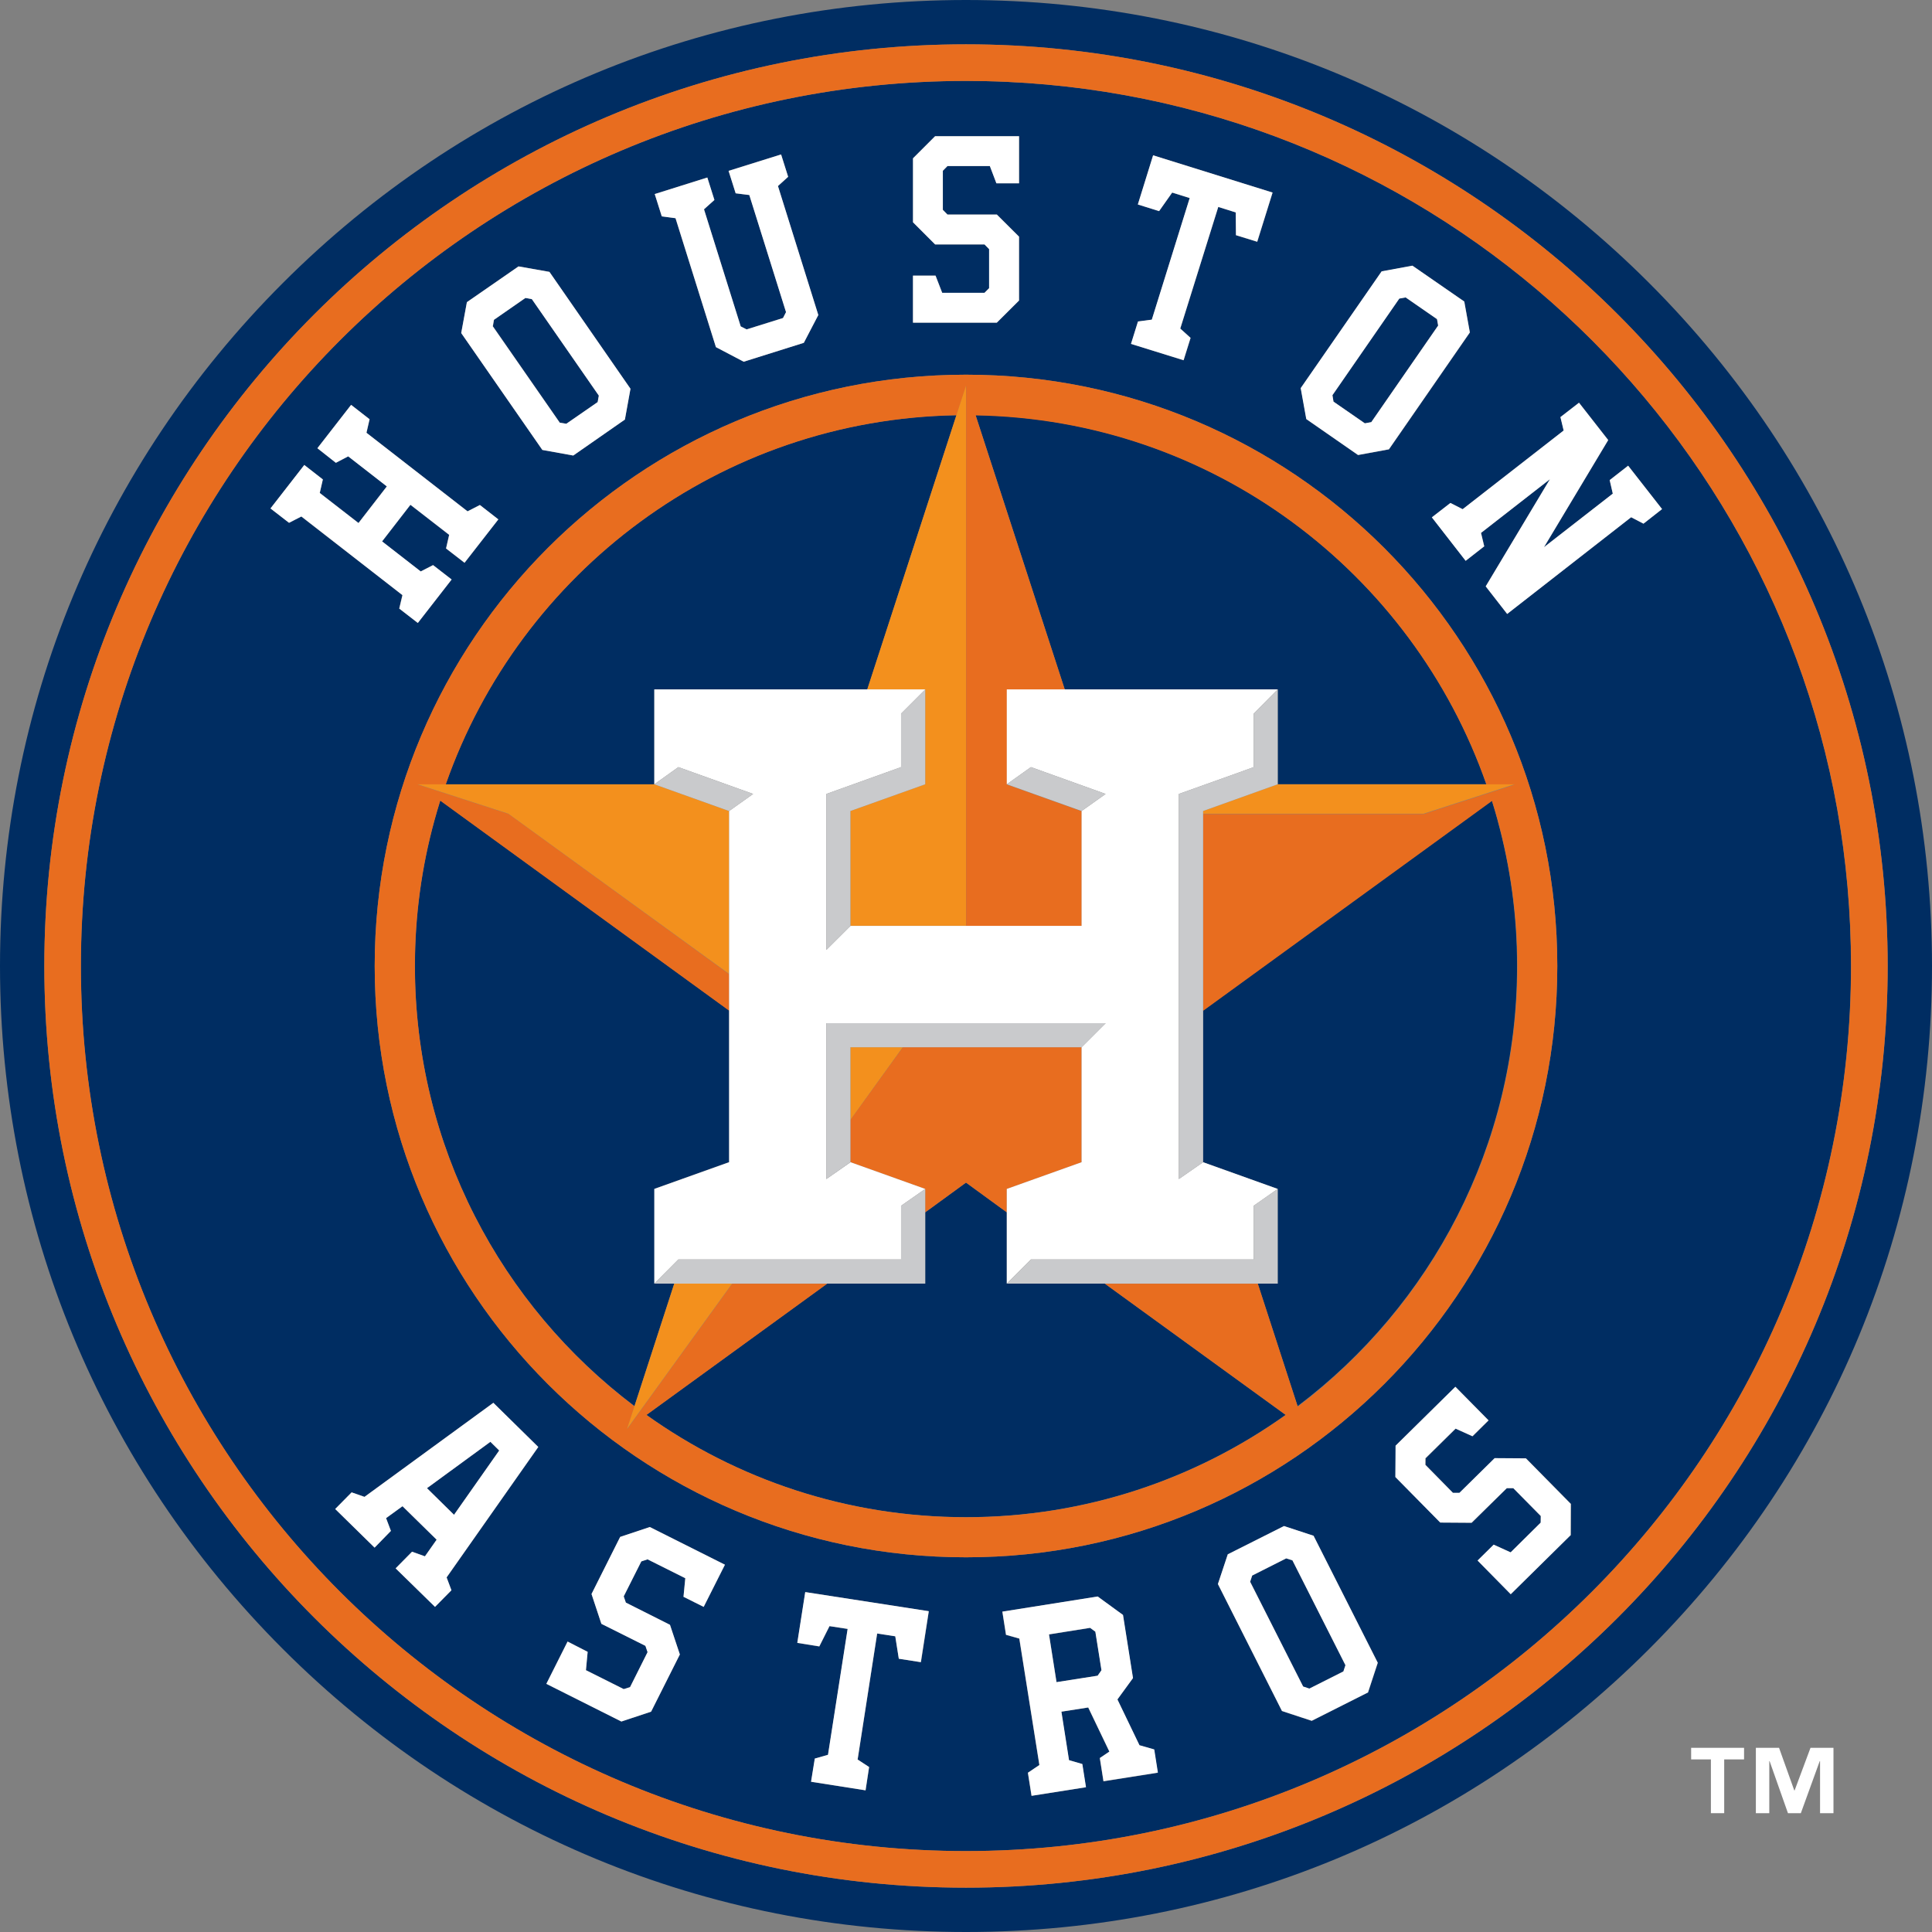
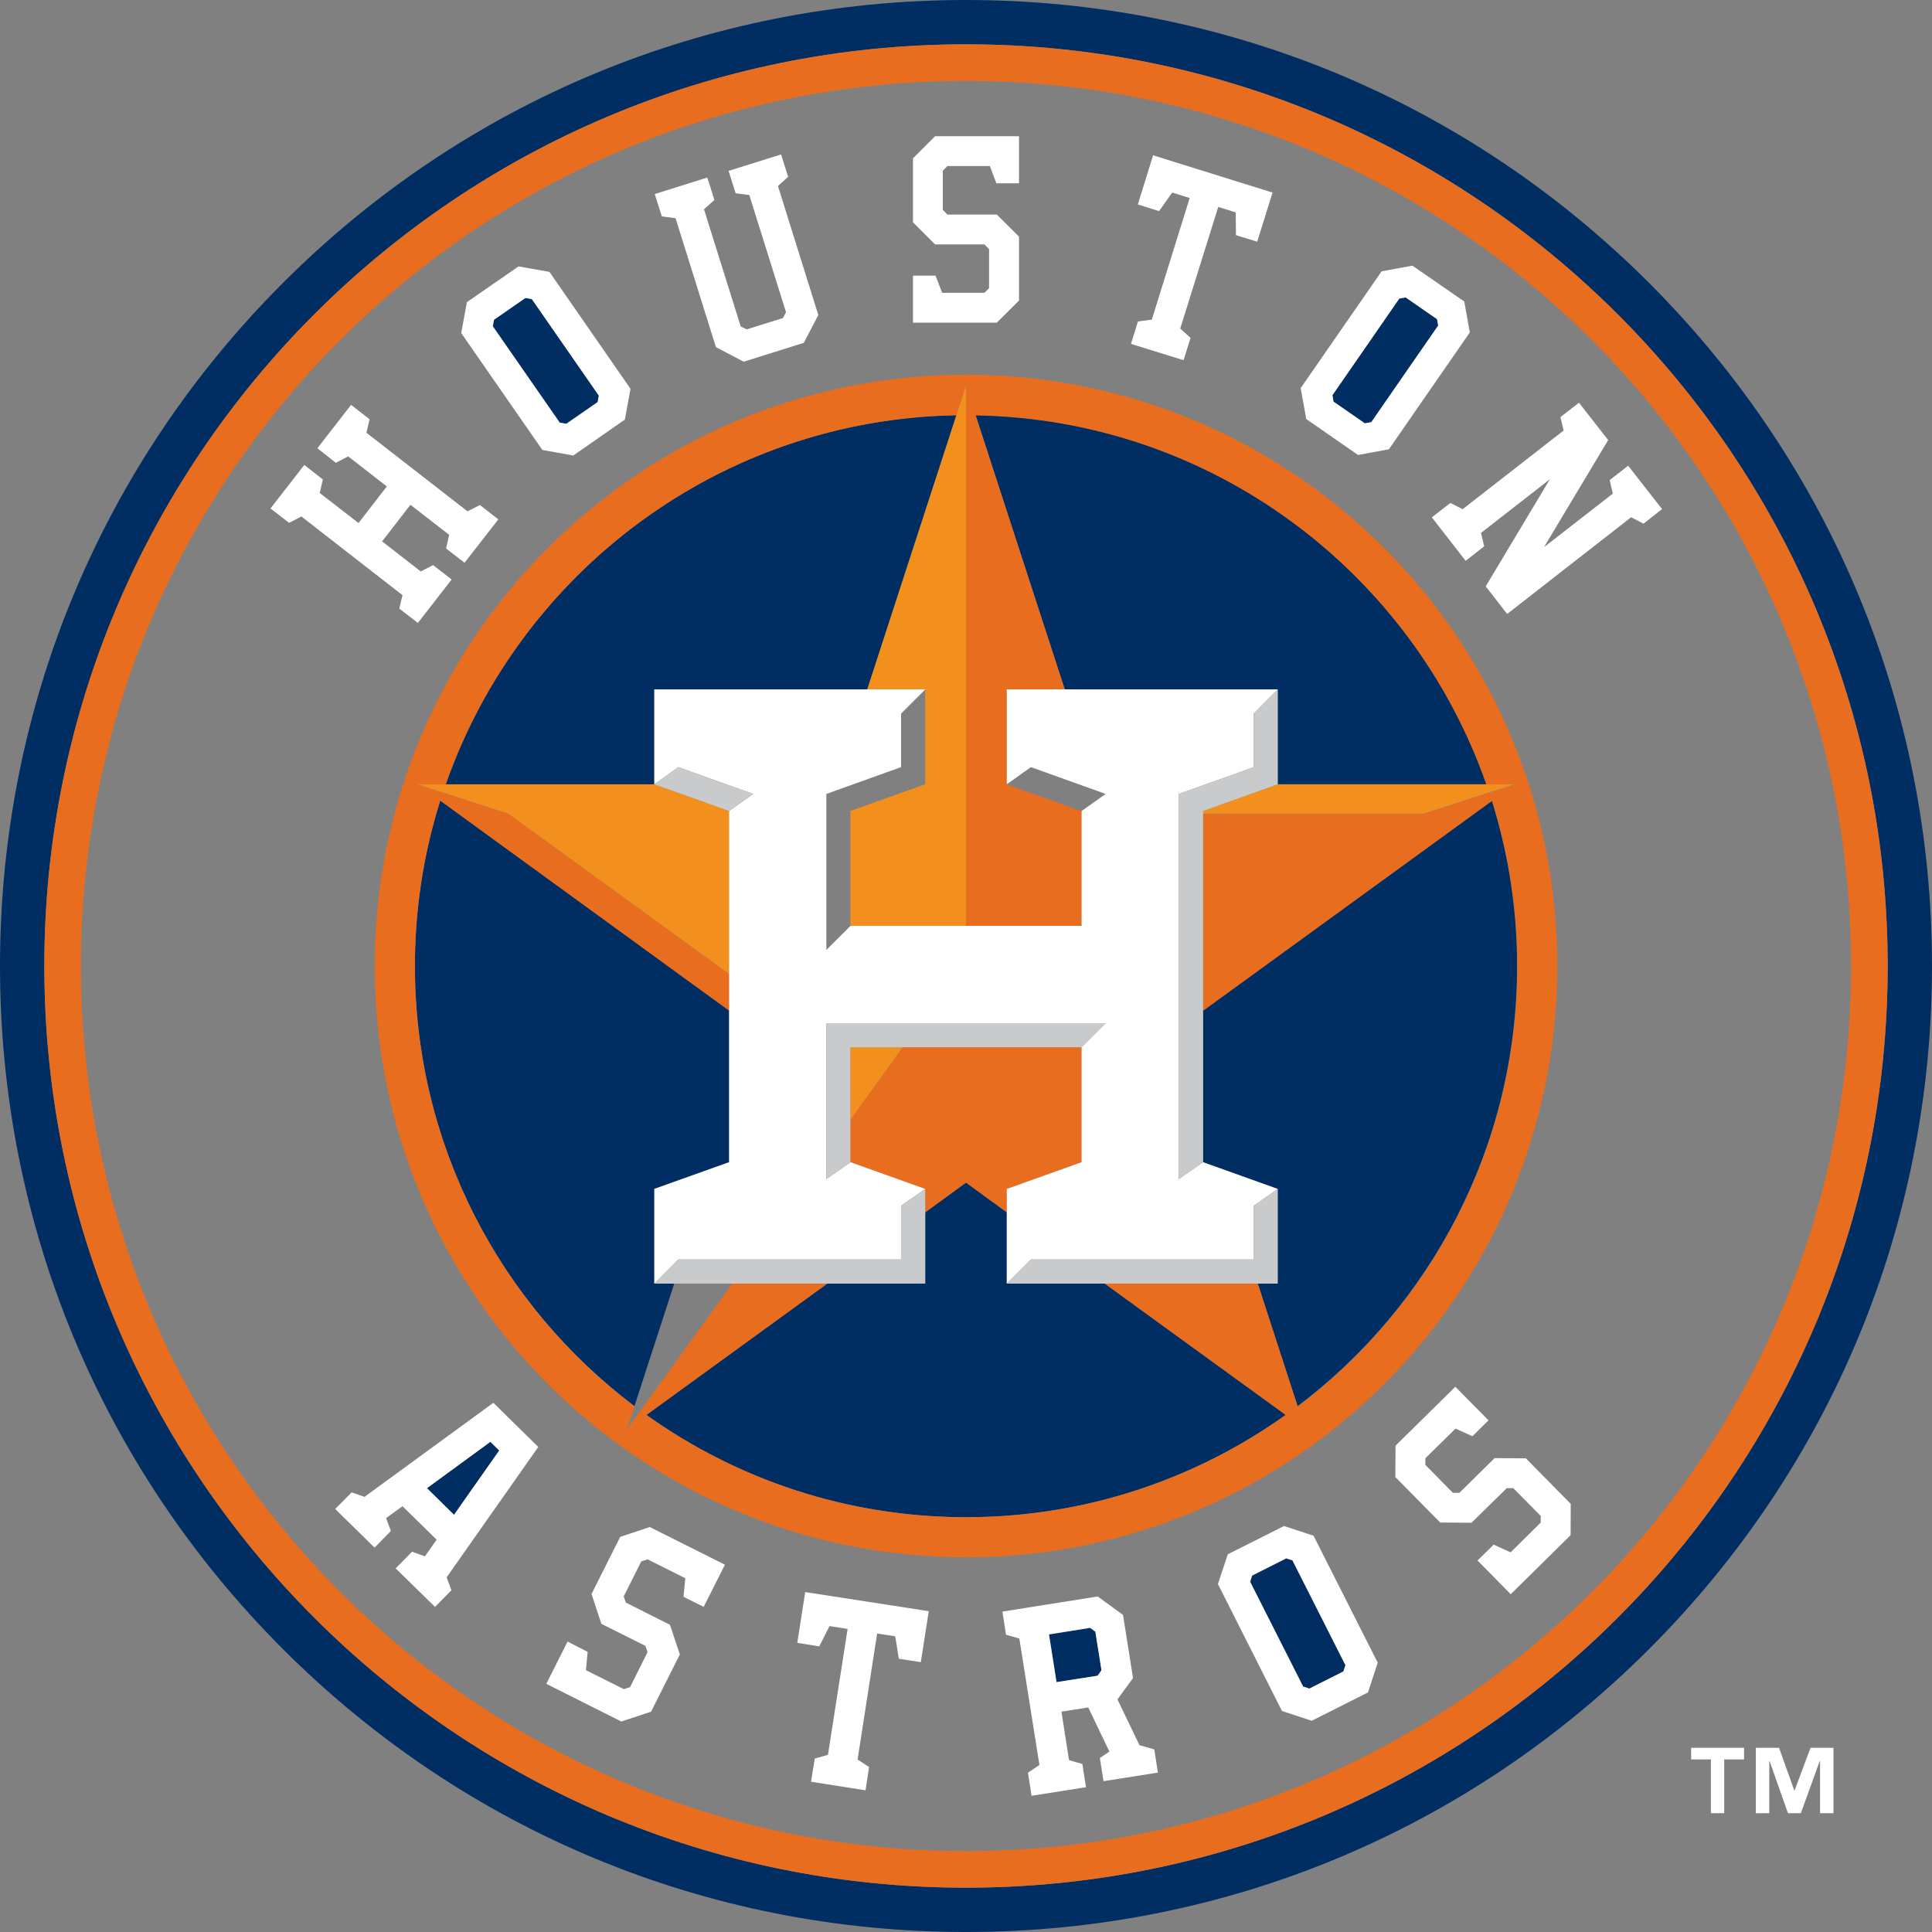
<svg xmlns="http://www.w3.org/2000/svg" id="Layer_2" viewBox="0 0 180 180">
  <rect x="0" y="0" width="180" height="180" fill="#808080" stroke="none" />
  <defs>
    <style>.cls-1{fill:#e86d1f;}.cls-2{fill:#f3901d;}.cls-3{fill:#c9cacc;}.cls-4{fill:#fff;}.cls-5{fill:#002d62;}</style>
  </defs>
  <g id="Layer_1-2">
    <g id="houston_astros">
      <path class="cls-5" d="M153.64,26.36C136.64,9.36,114.04,0,90,0S43.36,9.36,26.36,26.36C9.36,43.36,0,65.96,0,90s9.36,46.64,26.36,63.64c17,17,39.6,26.36,63.64,26.36s46.64-9.36,63.64-26.36c17-17,26.36-39.6,26.36-63.64s-9.36-46.64-26.36-63.64ZM90,175.87c-47.42,0-85.87-38.44-85.87-85.87S42.58,4.13,90,4.13s85.87,38.44,85.87,85.87-38.45,85.87-85.87,85.87Z" />
      <path class="cls-4" d="M171.18,75.4c.84,4.74,1.28,9.62,1.28,14.6h0c0-4.99-.44-9.86-1.28-14.6Z" />
      <polygon class="cls-5" points="101.57 151.67 97.74 152.28 98.44 156.73 102.27 156.12 102.63 155.62 102.06 152.03 101.57 151.67" />
      <polygon class="cls-5" points="127.16 39.44 127.76 39.33 133.99 30.33 133.89 29.74 130.96 27.71 130.36 27.82 124.14 36.82 124.24 37.42 127.16 39.44" />
      <polygon class="cls-5" points="119.84 145.19 116.67 146.79 116.48 147.37 121.41 157.13 121.99 157.33 125.17 155.72 125.36 155.15 120.42 145.38 119.84 145.19" />
      <polygon class="cls-5" points="45.69 134.33 39.78 138.65 42.3 141.13 46.51 135.14 45.69 134.33" />
      <polygon class="cls-5" points="52.77 39.49 55.69 37.47 55.8 36.86 49.56 27.87 48.96 27.76 46.03 29.79 45.93 30.4 52.16 39.38 52.77 39.49" />
-       <path class="cls-5" d="M90,7.54C44.46,7.54,7.53,44.46,7.53,90s36.92,82.46,82.46,82.46,82.46-36.92,82.46-82.46c0-4.98-.44-9.86-1.28-14.6C164.28,36.82,130.56,7.54,90,7.54ZM128.73,25.29l2.87-.53,4.83,3.34.52,2.88-7.54,10.89-2.88.53-4.81-3.34-.52-2.88,7.54-10.88ZM109.21,17.94l-1.22,1.73-1.98-.62,1.43-4.58,11.13,3.47-1.43,4.59-1.98-.61-.02-2.13-1.63-.51-3.54,11.33.96.87-.65,2.09-4.9-1.53.66-2.09,1.28-.16,3.53-11.33-1.63-.51ZM85.06,25.68h2.11l.62,1.61h3.94l.43-.44v-3.64l-.43-.43h-4.6l-2.06-2.07v-5.96l2.06-2.06h7.82v4.39h-2.1l-.62-1.61h-3.95l-.43.44v3.64l.43.43h4.6l2.06,2.06v5.96l-2.06,2.06h-7.82v-4.39ZM65.9,16.54l.66,2.09-.97.87,3.42,10.91.55.28,3.39-1.06.29-.55-3.42-10.91-1.28-.16-.66-2.09,4.9-1.53.65,2.09-.95.86,3.76,12.01-1.35,2.59-5.6,1.76-2.59-1.36-3.77-12.01-1.28-.17-.65-2.08,4.89-1.54ZM43.5,28.15l4.81-3.33,2.88.51,7.55,10.89-.52,2.87-4.81,3.35-2.88-.52-7.56-10.89.53-2.88ZM26.93,48.71l-1.73-1.34,3.15-4.05,1.73,1.34-.29,1.26,3.61,2.8,2.64-3.41-3.6-2.8-1.14.6-1.73-1.35,3.15-4.04,1.72,1.34-.29,1.26,9.41,7.32,1.15-.59,1.72,1.34-3.15,4.05-1.73-1.34.29-1.27-3.61-2.8-2.64,3.41,3.6,2.8,1.15-.59,1.73,1.34-3.15,4.05-1.73-1.34.29-1.26-9.42-7.32-1.15.59ZM42.06,148.16l-1.53,1.55-3.67-3.59,1.53-1.55,1.2.43,1.09-1.55-3.18-3.12-1.53,1.11.45,1.19-1.52,1.56-3.67-3.6,1.53-1.55,1.2.42,12-8.76,4.19,4.12-8.54,12.15.45,1.2ZM65.56,149.71l-1.88-.94.16-1.73-3.51-1.76-.58.2-1.64,3.25.2.59,4.11,2.06.92,2.77-2.67,5.32-2.77.92-6.99-3.51,1.97-3.94,1.87.95-.16,1.71,3.52,1.77.59-.19,1.64-3.26-.2-.58-4.11-2.06-.92-2.77,2.67-5.32,2.77-.92,6.99,3.51-1.98,3.93ZM85.79,154.86l-2.05-.32-.33-2.09-1.68-.26-1.82,11.74,1.07.7-.33,2.17-5.07-.79.34-2.16,1.23-.35,1.83-11.73-1.69-.26-.95,1.89-2.05-.33.74-4.74,11.51,1.79-.73,4.74ZM102.8,165.96l-.34-2.16.89-.6-1.97-4.11-2.5.39.71,4.52,1.24.36.34,2.16-5.07.8-.34-2.15,1.07-.72-1.87-11.78-1.24-.35-.34-2.16,8.88-1.41,2.36,1.72.93,5.88-1.45,1.99,2.06,4.28,1.36.39.34,2.16-5.07.8ZM127.45,157.69l-5.24,2.64-2.77-.91-5.97-11.83.92-2.77,5.23-2.63,2.77.91,5.98,11.83-.91,2.77ZM90,145.09c-30.43,0-55.09-24.66-55.09-55.09s24.66-55.09,55.09-55.09,55.09,24.66,55.09,55.09-24.66,55.09-55.09,55.09ZM146.33,143.03l-5.57,5.5-3.09-3.13,1.5-1.48,1.58.71,2.8-2.77v-.61s-2.55-2.59-2.55-2.59h-.61s-3.27,3.22-3.27,3.22l-2.92-.02-4.18-4.24.02-2.92,5.57-5.49,3.09,3.13-1.49,1.48-1.58-.71-2.8,2.77v.61s2.56,2.61,2.56,2.61h.61l3.28-3.23,2.92.02,4.18,4.24-.02,2.92ZM153.12,48.79l-1.15-.6-11.55,9.01-2-2.57,5.98-9.98-6.41,5,.3,1.25-1.73,1.35-3.15-4.05,1.73-1.34,1.14.58,9.41-7.33-.3-1.25,1.73-1.34,2.72,3.48-5.99,9.98,6.41-4.99-.29-1.26,1.72-1.35,3.16,4.05-1.73,1.35Z" />
      <path class="cls-4" d="M119.62,142.18l-5.23,2.63-.92,2.77,5.97,11.83,2.77.91,5.24-2.64.91-2.77-5.98-11.83-2.77-.91ZM125.17,155.72l-3.18,1.6-.58-.19-4.94-9.76.19-.58,3.17-1.6.58.18,4.94,9.77-.19.58Z" />
      <polygon class="cls-4" points="74.28 153.06 76.33 153.39 77.28 151.5 78.97 151.76 77.14 163.49 75.91 163.84 75.56 166 80.64 166.8 80.97 164.63 79.9 163.93 81.72 152.19 83.41 152.45 83.74 154.54 85.79 154.86 86.53 150.11 75.02 148.33 74.28 153.06" />
      <polygon class="cls-4" points="57.78 143.19 55.11 148.51 56.03 151.29 60.13 153.34 60.33 153.93 58.7 157.19 58.11 157.37 54.59 155.61 54.75 153.9 52.88 152.94 50.9 156.88 57.89 160.39 60.66 159.47 63.34 154.14 62.42 151.38 58.31 149.31 58.11 148.73 59.75 145.47 60.33 145.28 63.85 147.04 63.68 148.77 65.56 149.71 67.54 145.78 60.54 142.27 57.78 143.19" />
      <polygon class="cls-4" points="139.25 135.85 135.97 139.08 135.36 139.08 132.79 136.47 132.8 135.86 135.61 133.1 137.18 133.81 138.68 132.33 135.59 129.2 130.02 134.69 130 137.61 134.18 141.85 137.1 141.87 140.38 138.65 140.99 138.65 143.55 141.24 143.54 141.86 140.74 144.63 139.16 143.91 137.66 145.39 140.75 148.53 146.33 143.03 146.34 140.11 142.16 135.87 139.25 135.85" />
      <path class="cls-4" d="M106.17,162.61l-2.06-4.28,1.45-1.99-.93-5.88-2.36-1.72-8.88,1.41.34,2.16,1.24.35,1.87,11.78-1.07.72.34,2.15,5.07-.8-.34-2.16-1.24-.36-.71-4.52,2.5-.39,1.97,4.11-.89.6.34,2.16,5.07-.8-.34-2.16-1.36-.39ZM102.27,156.12l-3.84.6-.7-4.45,3.83-.61.49.36.57,3.59-.35.5Z" />
      <path class="cls-4" d="M45.96,130.7l-12,8.76-1.2-.42-1.53,1.55,3.67,3.6,1.52-1.56-.45-1.19,1.53-1.11,3.18,3.12-1.09,1.55-1.2-.43-1.53,1.55,3.67,3.59,1.53-1.55-.45-1.2,8.54-12.15-4.19-4.12ZM39.78,138.65l5.91-4.32.82.81-4.21,5.99-2.52-2.48Z" />
      <polygon class="cls-4" points="37.2 56.7 38.93 58.04 42.08 53.99 40.35 52.65 39.2 53.24 35.6 50.44 38.24 47.03 41.85 49.83 41.56 51.1 43.28 52.43 46.43 48.39 44.71 47.05 43.56 47.64 34.14 40.32 34.43 39.06 32.71 37.72 29.57 41.76 31.29 43.12 32.44 42.52 36.04 45.32 33.4 48.73 29.79 45.93 30.08 44.67 28.35 43.32 25.2 47.37 26.93 48.71 28.08 48.12 37.5 55.45 37.2 56.7" />
      <path class="cls-4" d="M126.52,42.39l2.88-.53,7.54-10.89-.52-2.88-4.83-3.34-2.87.53-7.54,10.88.52,2.88,4.81,3.34ZM130.36,27.82l.6-.11,2.92,2.02.11.6-6.23,9-.6.11-2.92-2.02-.1-.6,6.23-9Z" />
      <path class="cls-4" d="M53.41,42.44l4.81-3.35.52-2.87-7.55-10.89-2.88-.51-4.81,3.33-.53,2.88,7.56,10.89,2.88.52ZM46.03,29.79l2.92-2.03.6.11,6.24,8.99-.11.6-2.92,2.02-.61-.1-6.24-8.98.11-.61Z" />
      <polygon class="cls-4" points="62.94 20.33 66.7 32.34 69.29 33.7 74.89 31.94 76.24 29.35 72.48 17.33 73.43 16.47 72.77 14.39 67.88 15.92 68.54 18.01 69.81 18.17 73.23 29.08 72.95 29.63 69.56 30.69 69.01 30.41 65.59 19.5 66.56 18.63 65.9 16.54 61 18.08 61.66 20.16 62.94 20.33" />
      <polygon class="cls-4" points="106.02 29.95 105.37 32.04 110.27 33.56 110.92 31.48 109.96 30.61 113.5 19.28 115.13 19.79 115.15 21.91 117.13 22.52 118.56 17.94 107.43 14.47 106.01 19.05 107.99 19.67 109.21 17.94 110.84 18.45 107.31 29.78 106.02 29.95" />
      <polygon class="cls-4" points="94.94 28 94.94 22.05 92.87 19.99 88.27 19.99 87.84 19.55 87.84 15.91 88.27 15.47 92.22 15.47 92.83 17.08 94.94 17.08 94.94 12.69 87.12 12.69 85.06 14.75 85.06 20.71 87.12 22.77 91.72 22.77 92.15 23.21 92.15 26.85 91.72 27.28 87.78 27.28 87.16 25.68 85.06 25.68 85.06 30.06 92.87 30.06 94.94 28" />
      <polygon class="cls-4" points="149.97 44.73 150.26 45.99 143.85 50.98 149.83 41 147.11 37.52 145.38 38.86 145.68 40.11 136.27 47.44 135.13 46.86 133.4 48.2 136.55 52.25 138.28 50.9 137.98 49.65 144.4 44.65 138.42 54.63 140.42 57.2 151.97 48.19 153.12 48.79 154.85 47.43 151.69 43.39 149.97 44.73" />
      <path class="cls-5" d="M60.96,119.59l2.18-2.19-2.17,2.18v-8.82l6.96-2.49v-14.13l-26.92-19.57c-.19.61-.37,1.23-.54,1.84-1.18,4.33-1.82,8.87-1.82,13.57,0,16.77,8.04,31.65,20.46,41.02l3.71-11.42h-1.86Z" />
      <polygon class="cls-5" points="109.83 73.97 109.83 73.97 115.4 71.98 109.83 73.97" />
      <polygon class="cls-5" points="76.99 109.85 79.24 108.28 79.23 108.28 76.99 109.85" />
      <polygon class="cls-5" points="83.95 112.34 83.95 117.34 63.2 117.34 63.2 117.34 83.95 117.34 83.95 112.34 86.2 110.77 86.2 110.77 83.95 112.34" />
      <polygon class="cls-5" points="79.23 86.26 76.99 88.5 79.24 86.26 90 86.26 90 86.25 79.23 86.25 79.23 86.26" />
      <polygon class="cls-5" points="79.23 104.33 84.12 97.57 84.11 97.57 79.23 104.33" />
      <polygon class="cls-5" points="83.95 66.49 86.2 64.24 83.95 66.49 83.95 71.47 76.99 73.97 76.99 73.97 83.95 71.47 83.95 66.49" />
      <path class="cls-5" d="M119.04,73.07h19.44c-6.91-19.77-25.55-34.02-47.59-34.4l8.31,25.56h19.85v8.83Z" />
      <path class="cls-5" d="M60.96,73.07v-8.83h19.84l8.31-25.56c-22.03.38-40.68,14.62-47.59,34.4h19.45Z" />
      <path class="cls-5" d="M139.53,76.43c-.17-.62-.35-1.23-.54-1.84l-26.91,19.55v-18.33h0v32.47l6.96,2.49h0v8.82h-25.24v-6.64l-3.8-2.77-3.8,2.77v6.64h-9.14l-16.84,12.23c8.4,6,18.68,9.53,29.78,9.53s21.38-3.54,29.78-9.53l-16.85-12.23h14.25l3.71,11.42c12.42-9.37,20.45-24.25,20.45-41.02,0-4.69-.63-9.25-1.82-13.57Z" />
      <path class="cls-1" d="M90,34.91c-30.43,0-55.09,24.66-55.09,55.09s24.66,55.09,55.09,55.09,55.09-24.66,55.09-55.09-24.66-55.09-55.09-55.09ZM120.9,131.02l-3.71-11.42h-14.25l16.85,12.23c-8.4,5.99-18.68,9.53-29.78,9.53s-21.38-3.54-29.78-9.53l16.84-12.23h-8.85l-9.79,13.54.69-2.11c-12.42-9.37-20.46-24.25-20.46-41.02,0-4.7.63-9.25,1.82-13.57.17-.62.35-1.23.54-1.84l26.92,19.57h0v-3.4h0s-20.56-14.94-20.56-14.94l-8.46-2.74h2.61c6.91-19.77,25.56-34.02,47.59-34.4l.89-2.73v50.32h0s10.77,0,10.77,0v-10.7l-6.97-2.49v-8.83h5.4l-8.31-25.56c22.04.38,40.68,14.62,47.59,34.4h2.62l-8.46,2.74h-20.55v18.33l26.91-19.55c.19.6.37,1.22.54,1.84,1.18,4.32,1.82,8.88,1.82,13.57,0,16.76-8.04,31.65-20.45,41.02Z" />
      <polygon class="cls-1" points="93.8 110.77 100.77 108.28 100.77 97.57 84.12 97.57 79.23 104.33 79.23 108.28 79.24 108.28 79.24 108.28 86.2 110.77 86.2 110.77 86.2 110.77 86.2 112.95 90 110.18 93.8 112.95 93.8 110.77 93.8 110.77" />
      <polygon class="cls-2" points="112.09 75.56 112.09 75.81 112.09 75.81 132.64 75.81 141.1 73.07 138.48 73.07 119.04 73.07 112.09 75.56" />
      <polygon class="cls-2" points="86.2 64.23 86.2 64.24 86.2 73.07 79.23 75.56 79.23 86.25 90 86.25 90 35.94 89.11 38.67 80.8 64.23 86.2 64.23" />
      <polygon class="cls-2" points="79.23 97.57 79.23 104.33 84.11 97.57 79.23 97.57" />
-       <polygon class="cls-2" points="62.82 119.59 62.82 119.59 59.11 131.02 58.42 133.13 68.21 119.59 68.21 119.59 62.82 119.59" />
      <polygon class="cls-2" points="67.92 75.56 60.96 73.07 41.51 73.07 38.9 73.07 47.36 75.81 67.93 90.74 67.93 75.56 67.92 75.56" />
      <polygon class="cls-4" points="60.96 110.77 60.96 119.59 63.13 117.41 63.2 117.34 63.2 117.34 83.95 117.34 83.95 112.34 86.2 110.77 86.2 110.77 79.24 108.28 79.24 108.28 76.99 109.85 76.99 95.33 103.01 95.33 100.77 97.57 100.77 108.28 93.8 110.77 93.8 110.77 93.8 112.95 93.8 119.59 96.05 117.34 116.8 117.34 116.8 112.34 119.04 110.77 112.09 108.28 109.83 109.85 109.83 73.97 109.83 73.97 115.4 71.98 116.8 71.47 116.8 66.49 119.04 64.23 99.2 64.23 93.8 64.23 93.8 73.07 96.05 71.47 103.01 73.97 100.77 75.56 100.77 86.26 90 86.26 79.24 86.26 76.99 88.5 76.99 73.97 76.99 73.97 83.95 71.47 83.95 66.49 86.2 64.24 86.2 64.23 80.8 64.23 60.96 64.23 60.96 73.07 63.2 71.47 63.2 71.47 70.17 73.97 67.93 75.56 67.93 90.74 67.93 90.75 67.93 94.14 67.93 94.15 67.93 108.28 60.96 110.77" />
      <polygon class="cls-3" points="119.04 73.07 119.04 64.23 116.8 66.49 116.8 71.47 115.4 71.98 109.83 73.97 109.83 109.85 112.09 108.28 112.09 94.14 112.09 75.81 112.09 75.56 119.04 73.07" />
      <polygon class="cls-3" points="116.8 117.34 96.05 117.34 93.8 119.59 102.94 119.59 117.18 119.59 119.04 119.59 119.04 110.77 119.04 110.77 116.8 112.34 116.8 117.34" />
      <polygon class="cls-3" points="79.23 104.33 79.23 97.57 84.11 97.57 84.12 97.57 100.77 97.57 103.01 95.33 76.99 95.33 76.99 109.85 79.23 108.28 79.23 104.33" />
      <polygon class="cls-3" points="86.2 112.95 86.2 110.77 83.95 112.34 83.95 117.34 63.2 117.34 63.13 117.41 60.96 119.59 62.82 119.59 62.82 119.59 68.21 119.59 68.21 119.59 77.06 119.59 77.06 119.59 86.2 119.59 86.2 112.95" />
      <polygon class="cls-3" points="67.92 75.56 67.93 75.56 70.17 73.97 63.2 71.47 63.2 71.47 60.96 73.07 60.96 73.07 67.92 75.56" />
-       <polygon class="cls-3" points="96.05 71.47 93.8 73.07 100.77 75.56 103.01 73.97 96.05 71.47" />
-       <polygon class="cls-3" points="79.23 86.25 79.23 75.56 86.2 73.07 86.2 64.24 83.95 66.49 83.95 71.47 76.99 73.97 76.99 88.5 79.23 86.26 79.23 86.25" />
      <polygon class="cls-4" points="157.56 163.92 159.4 163.92 159.4 168.93 160.64 168.93 160.64 163.92 162.49 163.92 162.49 162.84 157.56 162.84 157.56 163.92" />
      <polygon class="cls-4" points="167.2 166.81 167.17 166.81 165.75 162.84 163.59 162.84 163.59 168.93 164.84 168.93 164.84 164.08 164.87 164.08 166.58 168.93 167.78 168.93 169.54 164.08 169.57 164.08 169.57 168.93 170.82 168.93 170.82 162.84 168.68 162.84 167.2 166.81" />
      <path class="cls-1" d="M90,4.13C42.58,4.13,4.13,42.57,4.13,90s38.45,85.87,85.87,85.87,85.87-38.44,85.87-85.87S137.42,4.13,90,4.13ZM90,172.46c-45.54,0-82.46-36.92-82.46-82.46S44.46,7.54,90,7.54c40.56,0,74.28,29.28,81.18,67.86.84,4.74,1.28,9.62,1.28,14.6h0c0,45.55-36.92,82.46-82.46,82.46Z" />
    </g>
  </g>
</svg>